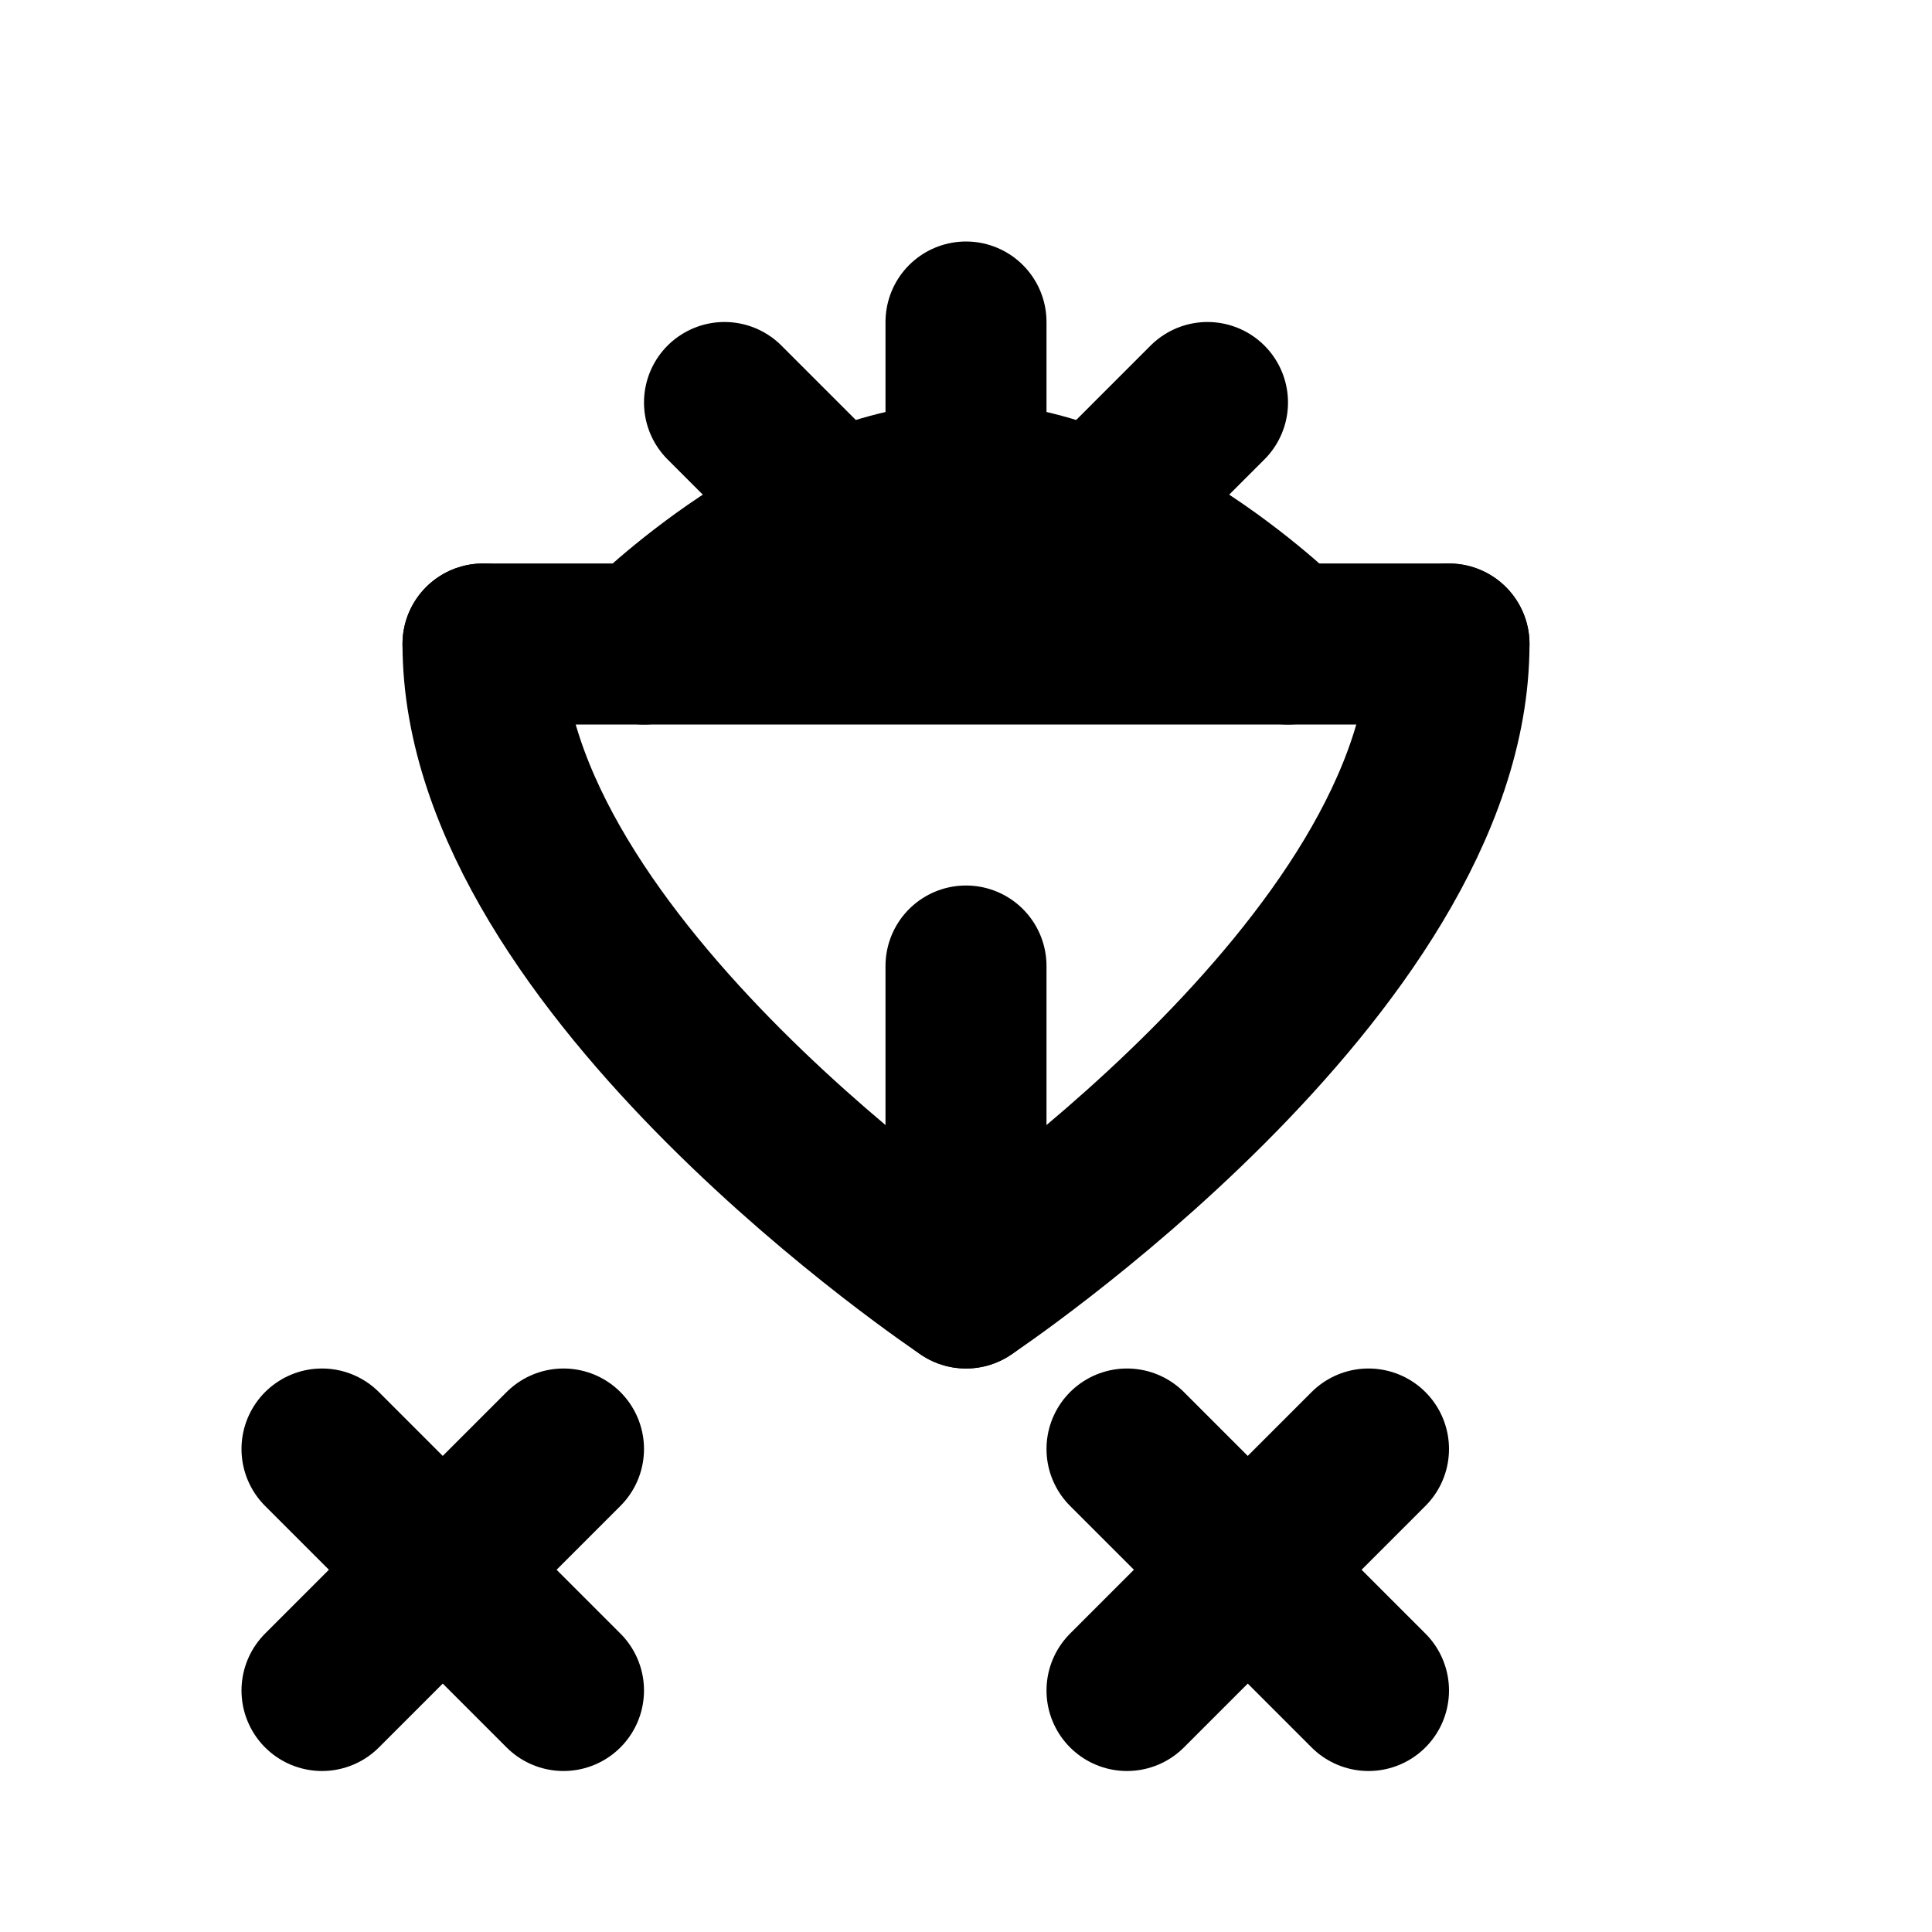
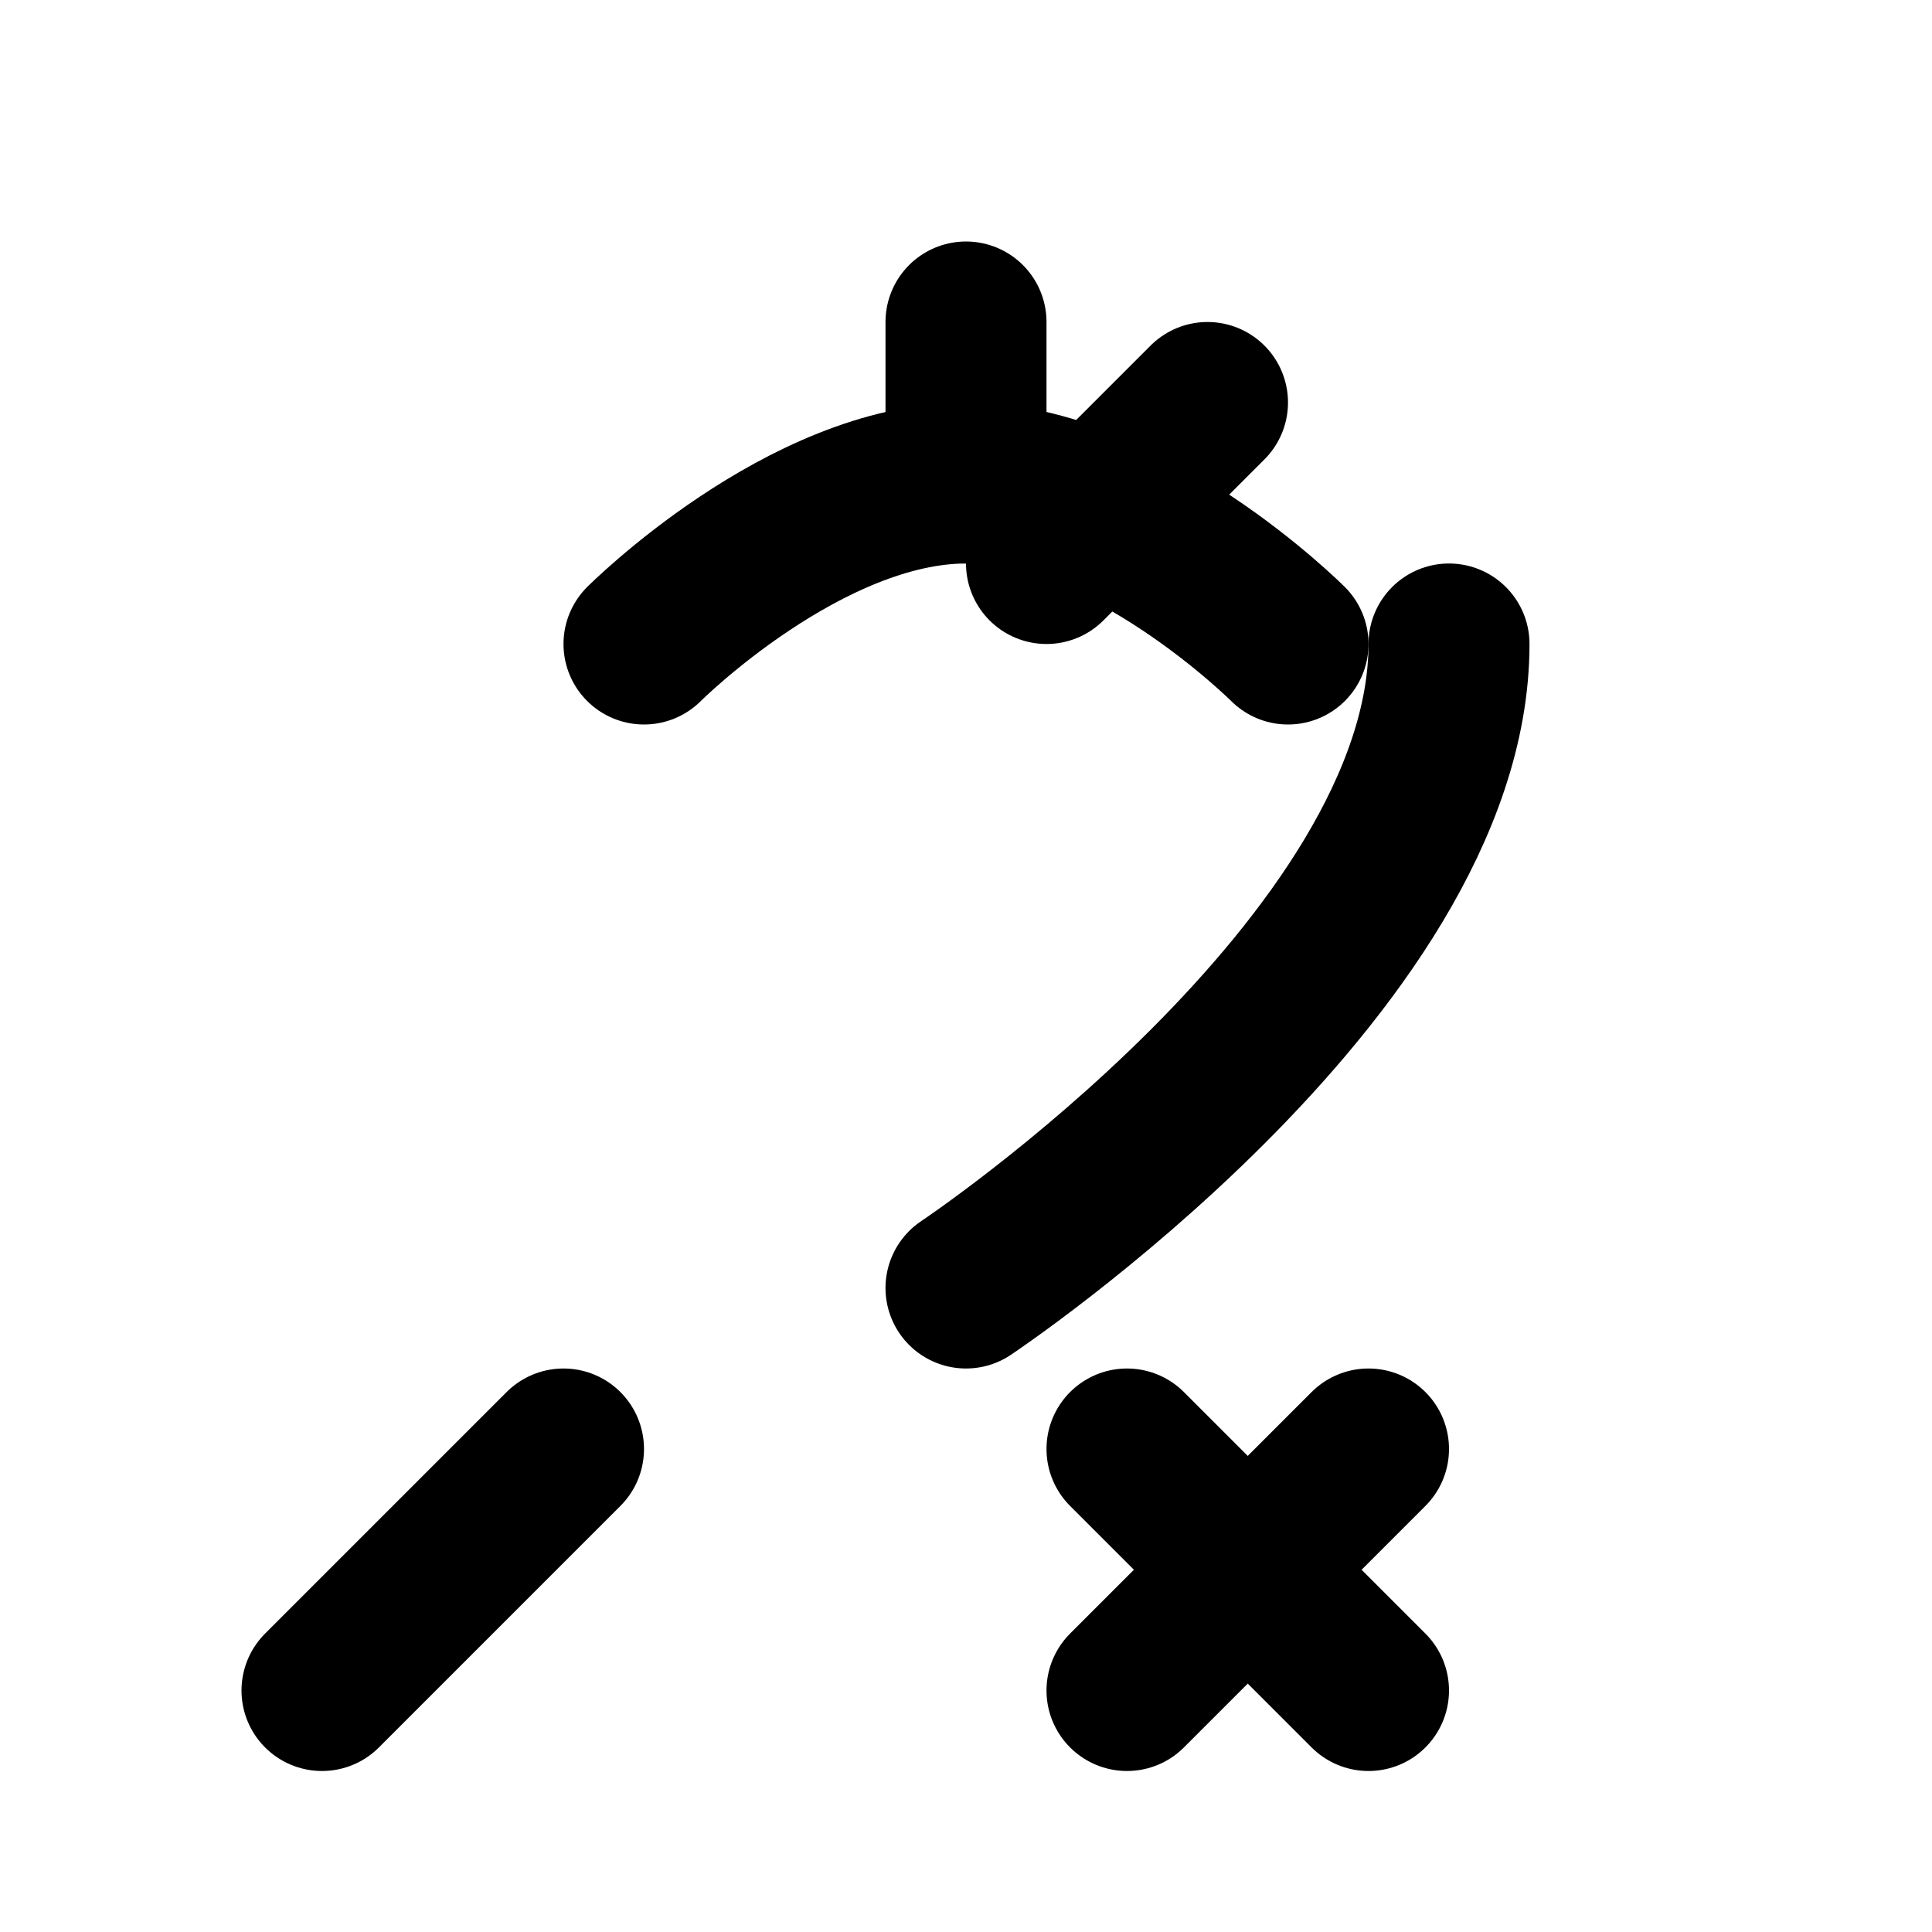
<svg xmlns="http://www.w3.org/2000/svg" width="36" height="36" viewBox="0 0 24 24" fill="none" stroke="currentColor" stroke-width="2" stroke-linecap="round" stroke-linejoin="round">
-   <path d="M7 21L4 18" />
  <path d="M7 18L4 21" />
  <path d="M17 21l-3-3" />
  <path d="M17 18l-3 3" />
  <path d="M16 8s-2-2-4-2-4 2-4 2" />
-   <path d="M12 16v-4" />
  <path d="M12 4v2" />
  <path d="M15 5l-2 2" />
-   <path d="M9 5l2 2" />
-   <path d="M6 8h12" />
-   <path d="M18 8c0 4-6 8-6 8s-6-4-6-8" />
+   <path d="M18 8c0 4-6 8-6 8" />
</svg>